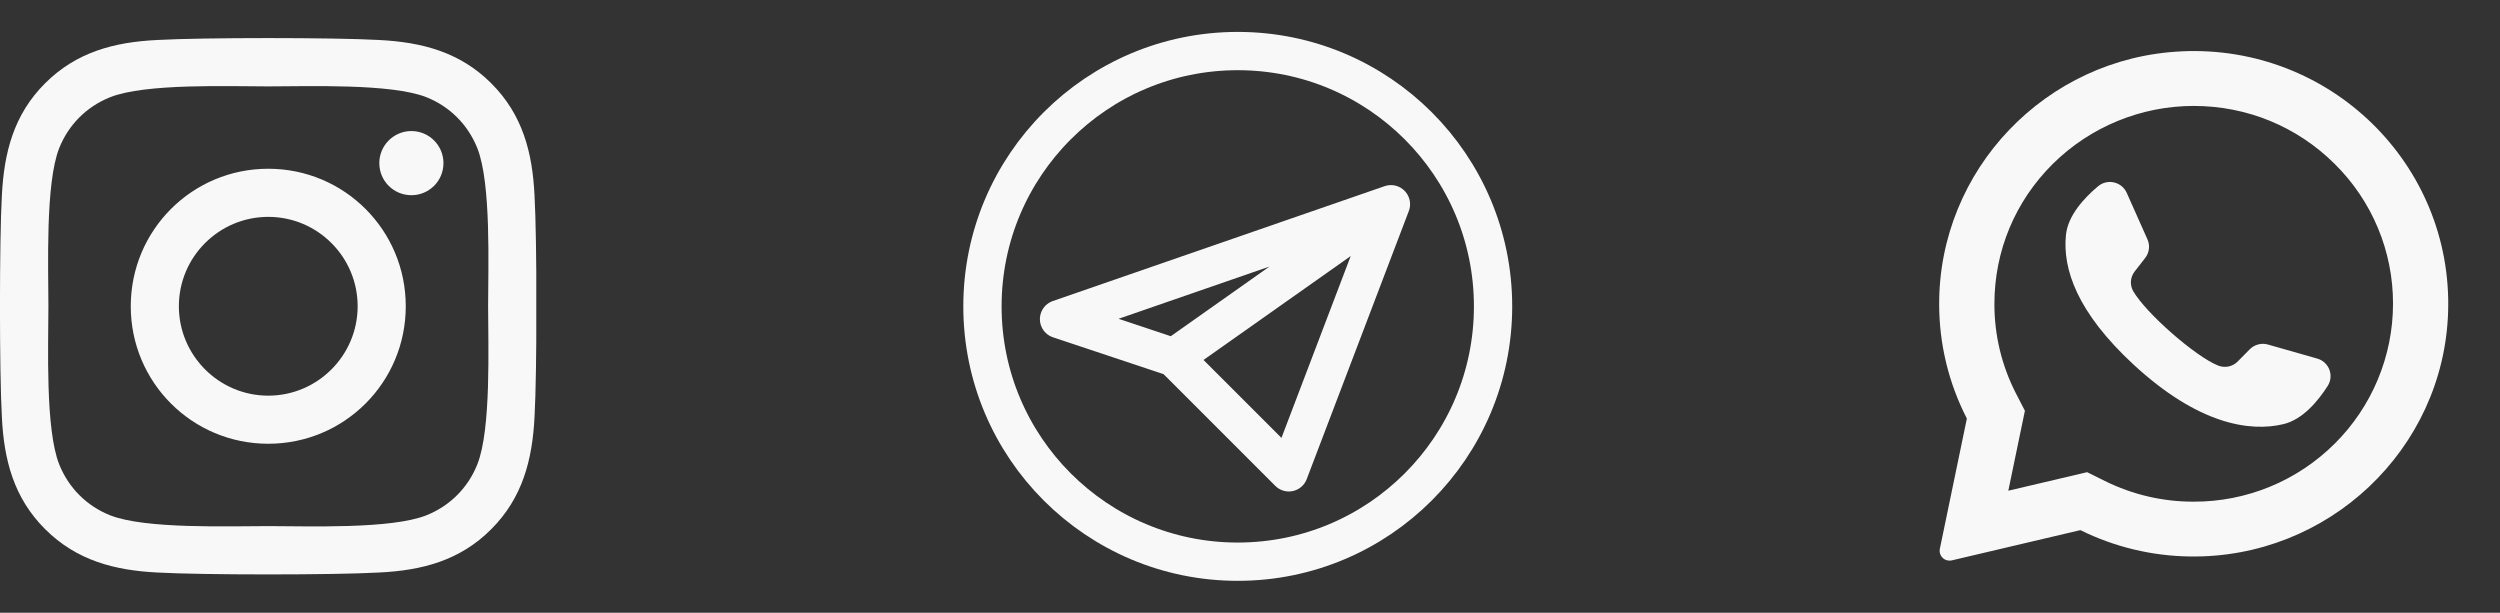
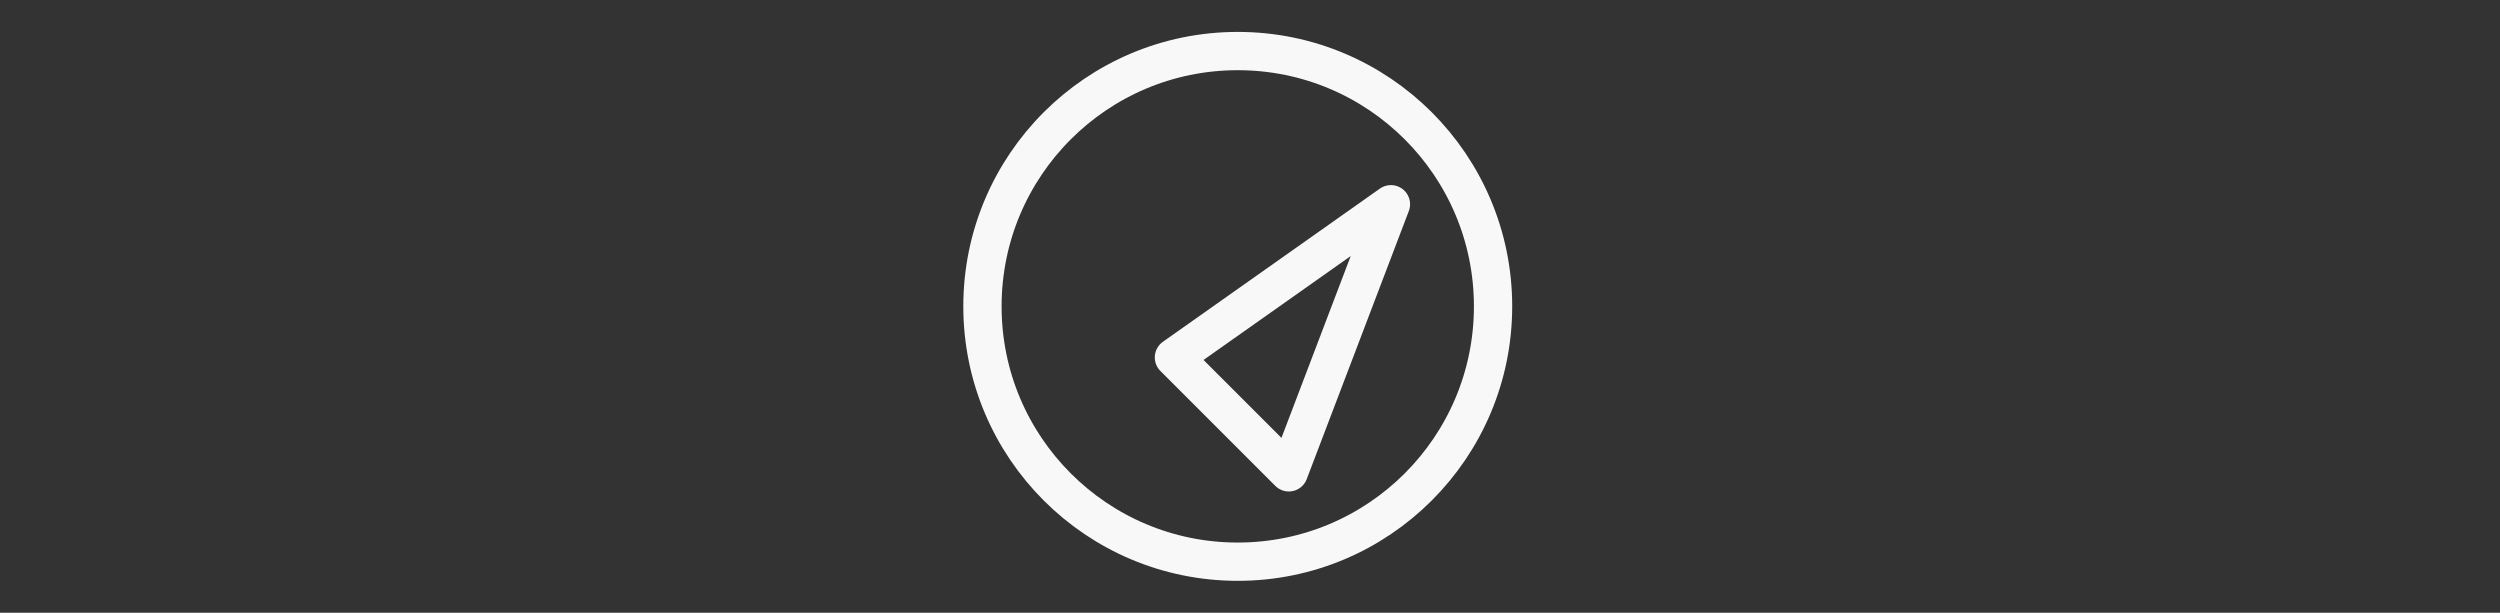
<svg xmlns="http://www.w3.org/2000/svg" width="102" height="25" viewBox="0 0 102 25" fill="none">
  <rect x="0" y="0" width="102" height="25" fill="#333333" stroke="none" />
-   <path d="M56.75 8.333L43.209 13.021L47.896 14.583M56.75 8.333L47.896 14.583M56.75 8.333L52.584 19.271L47.896 14.583" stroke="#F8F8F8" stroke-width="1.562" stroke-linecap="round" stroke-linejoin="round" />
+   <path d="M56.75 8.333L47.896 14.583M56.75 8.333L47.896 14.583M56.75 8.333L52.584 19.271L47.896 14.583" stroke="#F8F8F8" stroke-width="1.562" stroke-linecap="round" stroke-linejoin="round" />
  <path d="M50.5 22.917C56.253 22.917 60.917 18.253 60.917 12.5C60.917 6.747 56.253 2.083 50.5 2.083C44.747 2.083 40.084 6.747 40.084 12.5C40.084 18.253 44.747 22.917 50.5 22.917Z" stroke="#F8F8F8" stroke-width="1.562" stroke-linecap="round" stroke-linejoin="round" />
-   <path d="M88.996 2.096C83.465 2.356 79.101 6.929 79.118 12.426C79.121 14.044 79.508 15.638 80.248 17.077L79.146 22.391C79.132 22.457 79.136 22.526 79.156 22.59C79.176 22.655 79.212 22.714 79.261 22.761C79.31 22.808 79.37 22.842 79.435 22.86C79.501 22.877 79.57 22.878 79.635 22.863L84.879 21.629C86.268 22.316 87.793 22.683 89.342 22.704C94.995 22.791 99.707 18.334 99.883 12.725C100.073 6.709 95.074 1.807 88.996 2.095V2.096ZM95.253 18.103C94.497 18.856 93.6 19.453 92.614 19.858C91.627 20.264 90.57 20.471 89.503 20.468C88.248 20.472 87.009 20.183 85.884 19.626L85.154 19.265L81.939 20.021L82.616 16.759L82.255 16.059C81.671 14.927 81.368 13.67 81.372 12.396C81.372 10.24 82.218 8.211 83.753 6.688C85.284 5.173 87.35 4.323 89.503 4.322C91.676 4.322 93.718 5.161 95.253 6.686C96.01 7.432 96.61 8.321 97.019 9.301C97.428 10.281 97.638 11.333 97.635 12.395C97.635 14.532 96.776 16.593 95.253 18.104V18.103Z" fill="#F8F8F8" />
-   <path d="M94.544 14.63L92.532 14.057C92.403 14.02 92.265 14.018 92.135 14.053C92.004 14.087 91.885 14.155 91.79 14.251L91.298 14.749C91.196 14.852 91.066 14.923 90.925 14.953C90.783 14.982 90.636 14.969 90.501 14.916C89.55 14.533 87.548 12.767 87.037 11.882C86.965 11.757 86.932 11.614 86.942 11.47C86.953 11.327 87.006 11.189 87.095 11.076L87.524 10.524C87.607 10.418 87.659 10.292 87.675 10.159C87.692 10.025 87.671 9.89 87.617 9.768L86.771 7.868C86.723 7.762 86.651 7.668 86.561 7.594C86.471 7.52 86.365 7.469 86.251 7.443C86.138 7.417 86.02 7.418 85.907 7.445C85.793 7.473 85.688 7.526 85.599 7.601C85.038 8.073 84.371 8.789 84.291 9.583C84.148 10.982 84.752 12.746 87.038 14.865C89.678 17.311 91.794 17.636 93.17 17.303C93.951 17.116 94.576 16.363 94.969 15.747C95.032 15.649 95.071 15.538 95.083 15.422C95.095 15.307 95.079 15.19 95.038 15.081C94.997 14.973 94.93 14.875 94.845 14.797C94.759 14.719 94.656 14.662 94.544 14.63Z" fill="#F8F8F8" />
  <g clip-path="url(#clip0_401_11)">
-     <path d="M10.945 6.885C7.84 6.885 5.335 9.39 5.335 12.495C5.335 15.601 7.84 18.105 10.945 18.105C14.05 18.105 16.555 15.601 16.555 12.495C16.555 9.39 14.05 6.885 10.945 6.885ZM10.945 16.143C8.938 16.143 7.298 14.507 7.298 12.495C7.298 10.483 8.933 8.848 10.945 8.848C12.957 8.848 14.592 10.483 14.592 12.495C14.592 14.507 12.952 16.143 10.945 16.143ZM18.093 6.655C18.093 7.383 17.508 7.964 16.785 7.964C16.057 7.964 15.476 7.378 15.476 6.655C15.476 5.933 16.062 5.347 16.785 5.347C17.508 5.347 18.093 5.933 18.093 6.655ZM21.809 7.983C21.726 6.23 21.326 4.678 20.042 3.398C18.762 2.119 17.21 1.719 15.457 1.631C13.65 1.528 8.235 1.528 6.428 1.631C4.68 1.714 3.128 2.114 1.844 3.394C0.559 4.673 0.164 6.226 0.076 7.979C-0.027 9.785 -0.027 15.2 0.076 17.007C0.159 18.76 0.559 20.312 1.844 21.592C3.128 22.871 4.676 23.271 6.428 23.359C8.235 23.462 13.65 23.462 15.457 23.359C17.21 23.276 18.762 22.876 20.042 21.592C21.321 20.312 21.721 18.76 21.809 17.007C21.912 15.2 21.912 9.79 21.809 7.983ZM19.475 18.945C19.095 19.902 18.357 20.64 17.395 21.025C15.955 21.597 12.537 21.465 10.945 21.465C9.353 21.465 5.93 21.592 4.495 21.025C3.538 20.645 2.801 19.907 2.415 18.945C1.844 17.505 1.975 14.087 1.975 12.495C1.975 10.903 1.848 7.48 2.415 6.045C2.796 5.088 3.533 4.351 4.495 3.965C5.935 3.394 9.353 3.525 10.945 3.525C12.537 3.525 15.96 3.398 17.395 3.965C18.352 4.346 19.09 5.083 19.475 6.045C20.047 7.485 19.915 10.903 19.915 12.495C19.915 14.087 20.047 17.51 19.475 18.945Z" fill="#F8F8F8" />
-   </g>
+     </g>
  <defs>
    <clipPath id="clip0_401_11">
      <rect width="21.88" height="25" fill="white" />
    </clipPath>
  </defs>
</svg>